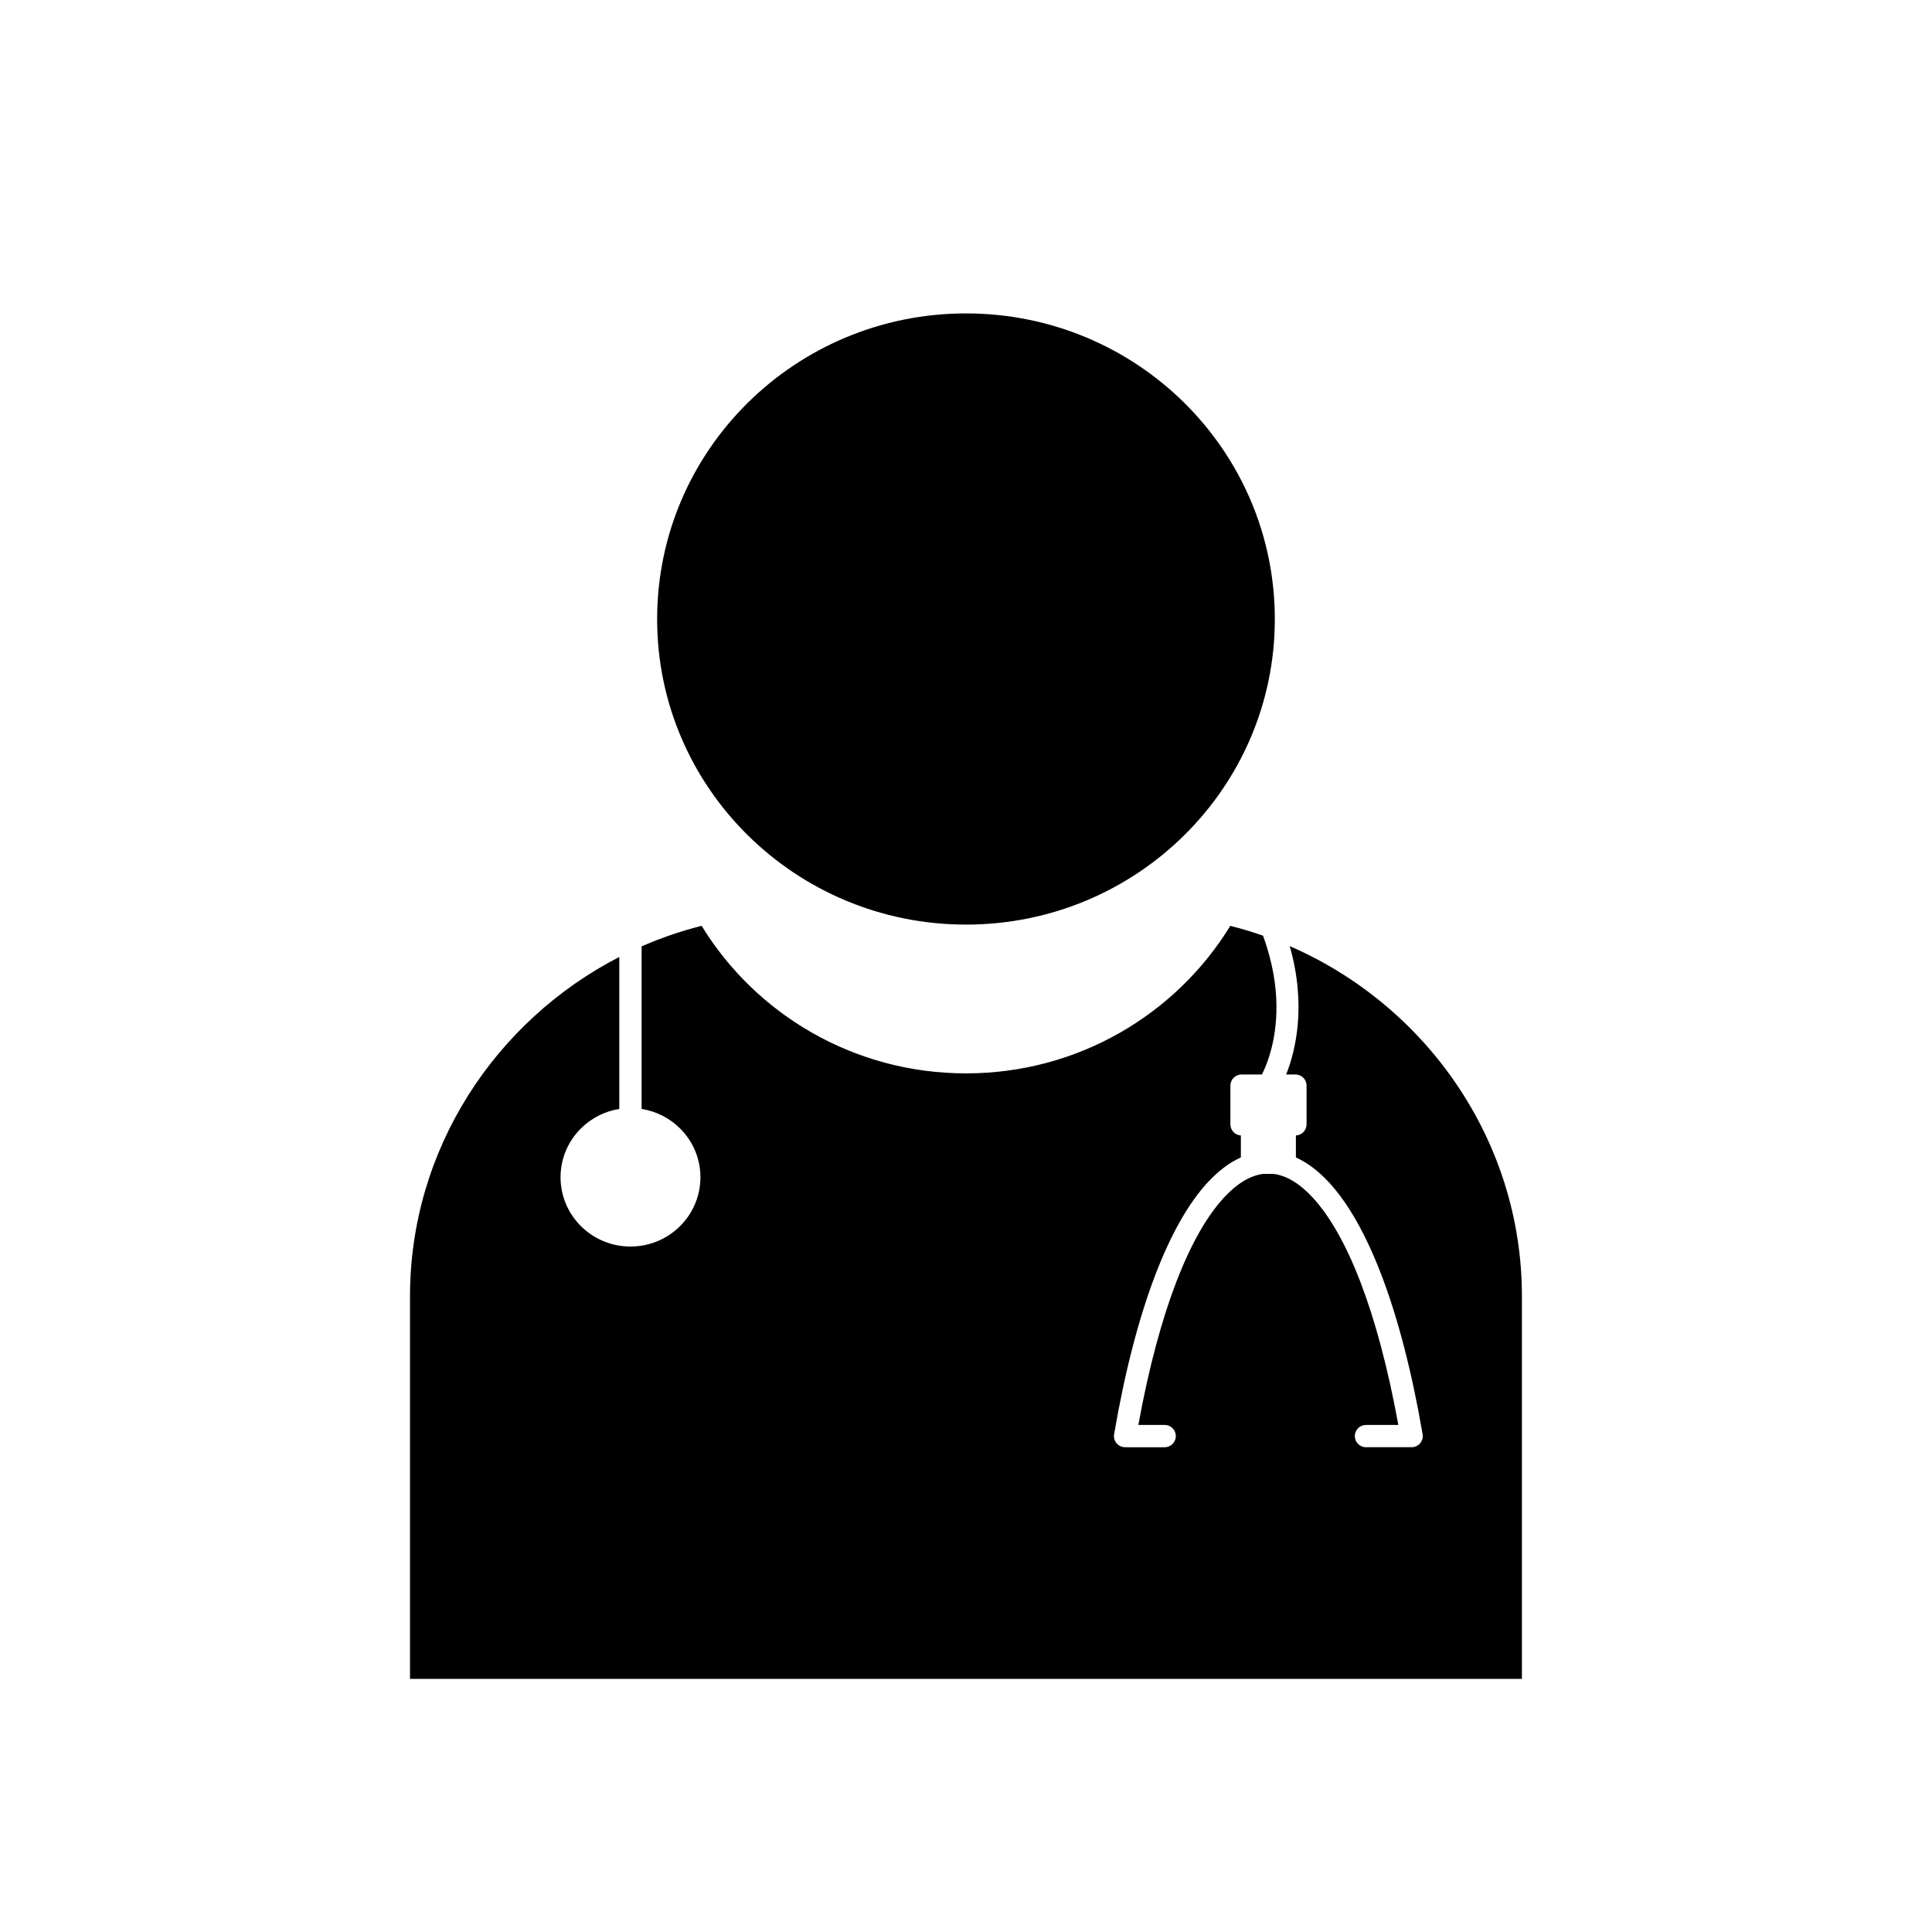
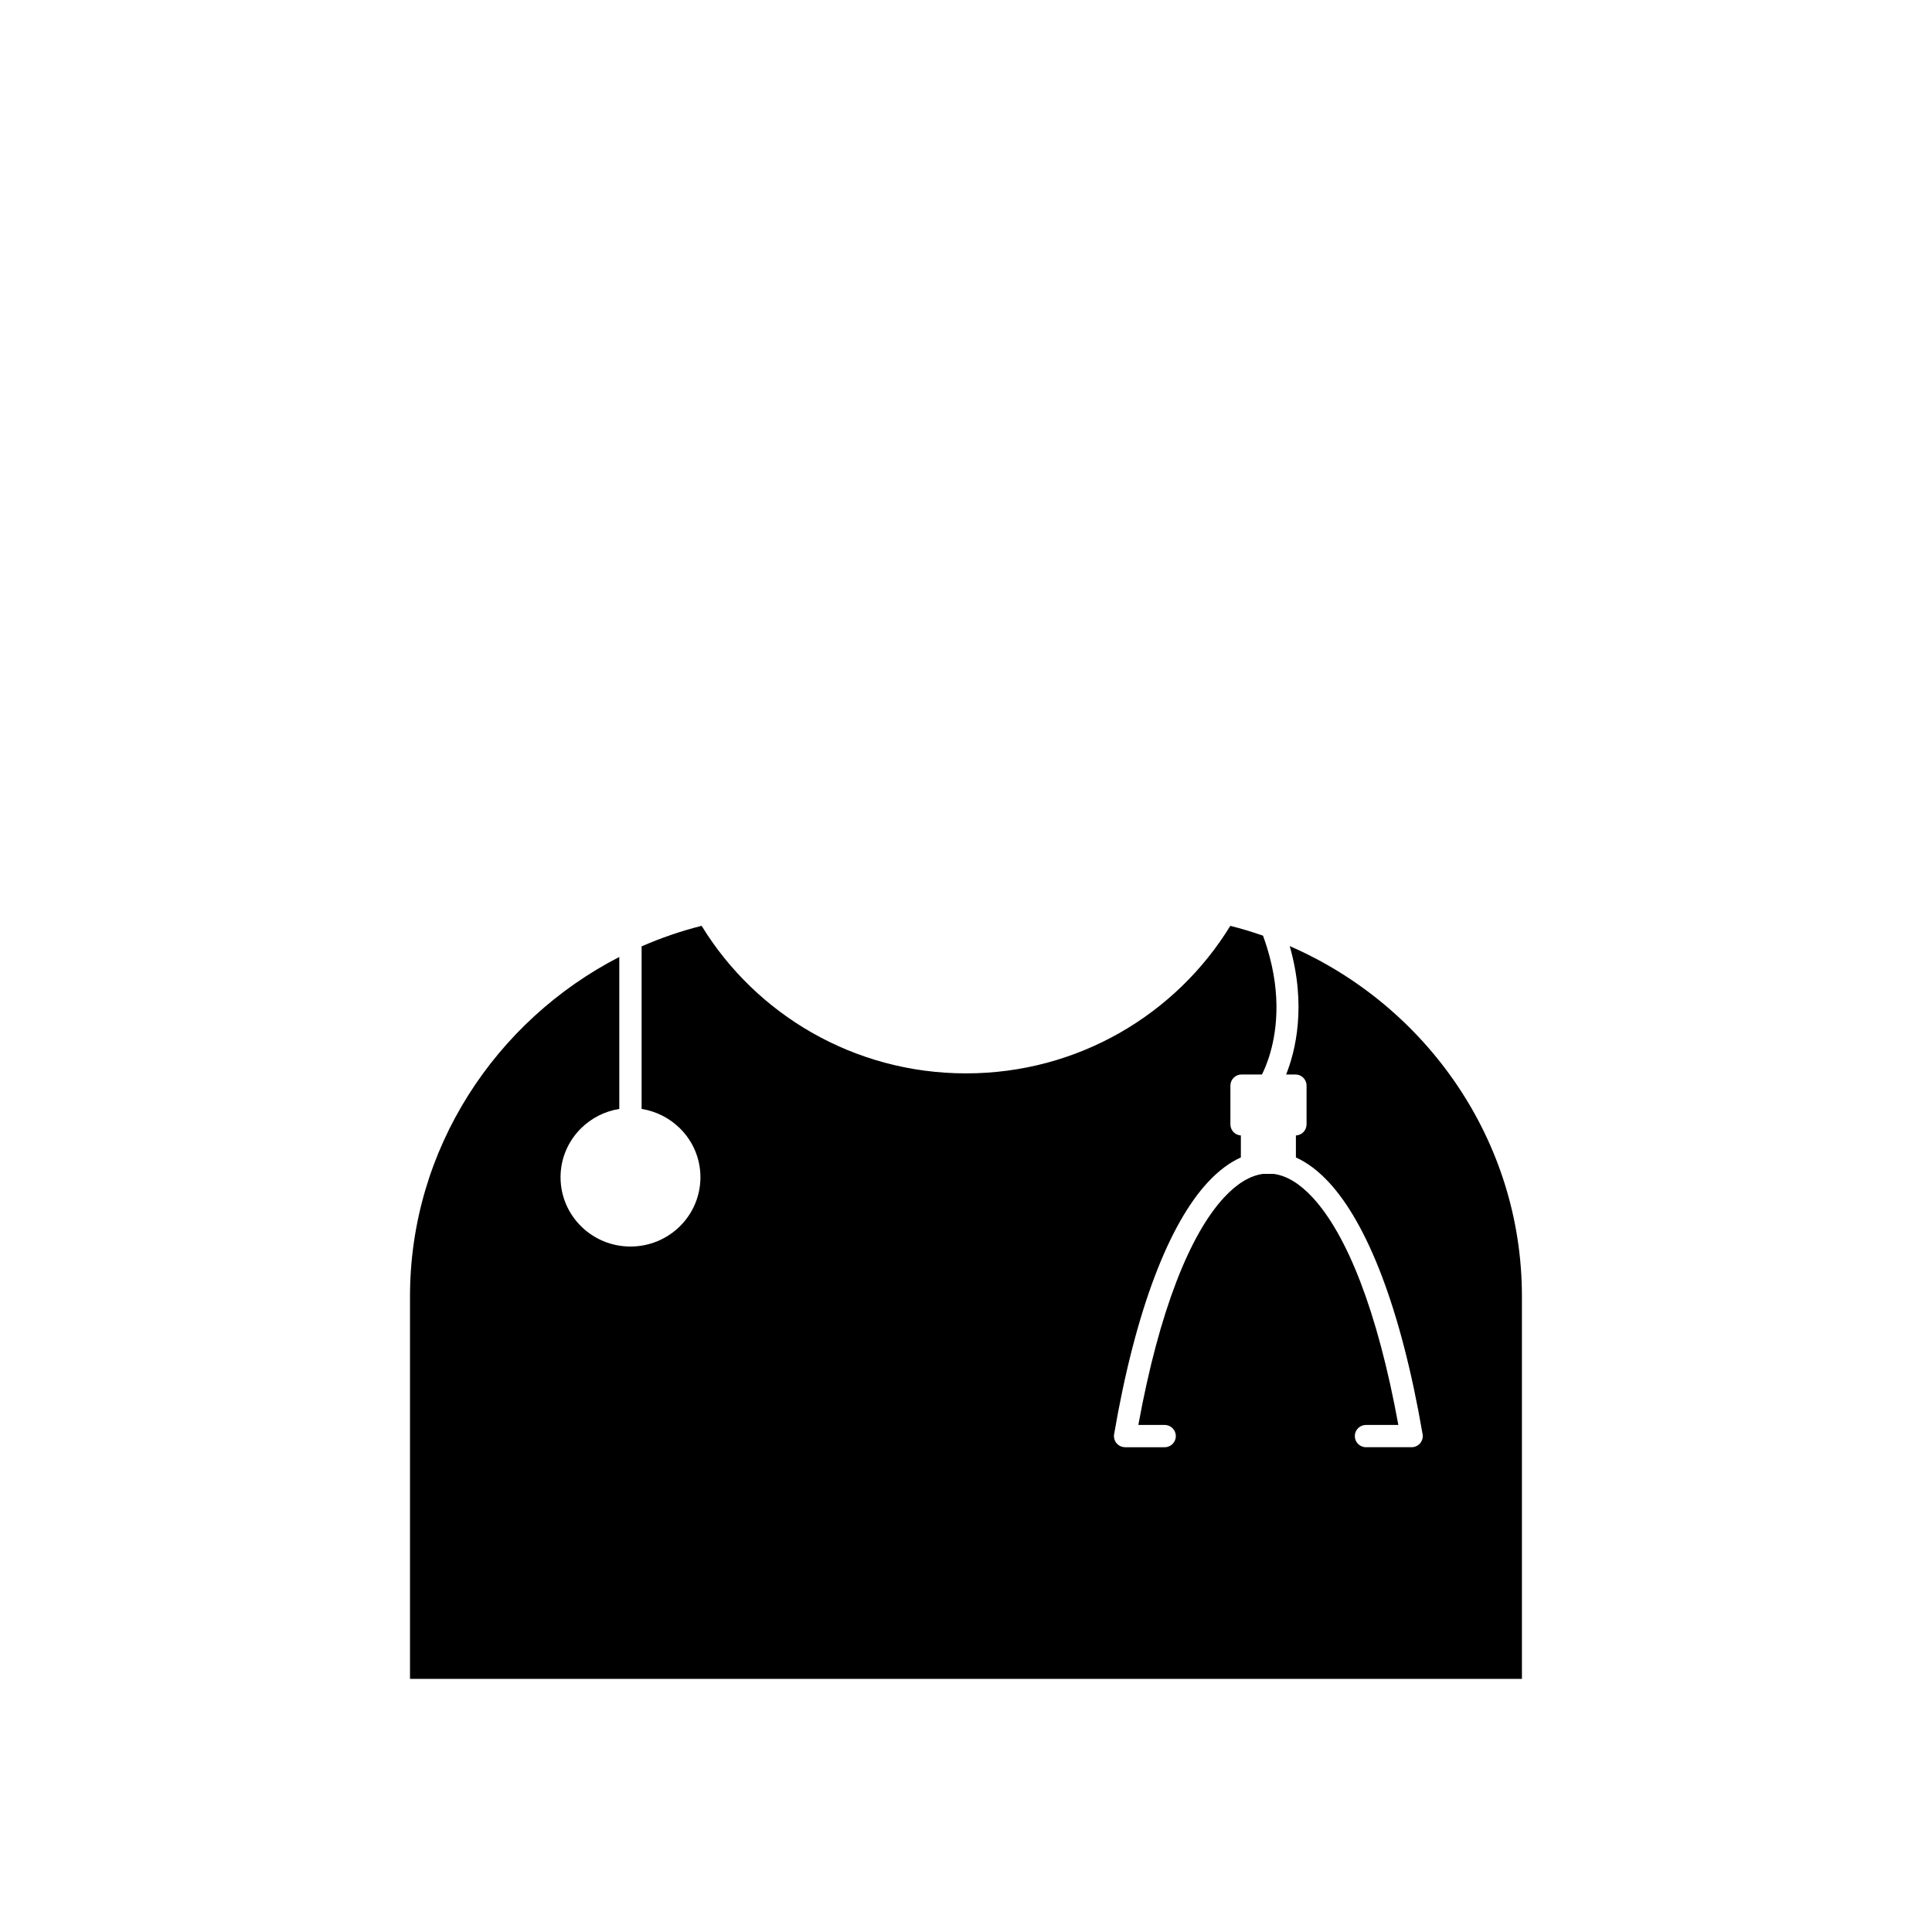
<svg xmlns="http://www.w3.org/2000/svg" fill="#000000" width="800px" height="800px" version="1.1" viewBox="144 144 512 512">
  <g fill-rule="evenodd">
    <path d="m470.05 389.36c2.938 0.742 5.828 1.613 8.66 2.602 0.395 1.074 0.75 2.133 1.07 3.172 4.016 13 2.422 23.035 0.523 28.965-0.664 2.066-1.363 3.633-1.875 4.652h-5.406c-1.629 0-2.953 1.32-2.953 2.953v10.262c0 1.57 1.227 2.856 2.773 2.945v5.82c-3.023 1.359-5.977 3.578-8.82 6.656-10.031 10.871-19.008 33.117-24.77 66.691h-0.004c-0.277 1.605 0.805 3.133 2.41 3.41 0.188 0.031 0.371 0.047 0.551 0.043h10.445c1.629 0 2.953-1.32 2.953-2.953v-0.016c-0.008-1.621-1.328-2.938-2.953-2.938h-6.981c5.555-30.457 13.711-50.523 22.684-60.246 3.441-3.731 6.926-5.824 10.34-6.281h2.856c3.414 0.457 6.902 2.555 10.344 6.289 8.977 9.73 17.129 29.797 22.68 60.242h-8.586c-1.539 0-2.801 1.176-2.938 2.676-0.008 0.09-0.012 0.184-0.012 0.273 0 1.629 1.32 2.953 2.953 2.953h12.105c1.629 0 2.953-1.32 2.953-2.953 0-0.23-0.027-0.457-0.078-0.672-5.758-33.461-14.723-55.652-24.738-66.512-2.836-3.074-5.789-5.293-8.809-6.656v-5.824c1.57-0.066 2.824-1.363 2.824-2.949v-10.262c0-1.629-1.32-2.953-2.953-2.953h-2.457c2.441-6.125 5.469-18.145 0.949-34.02 36.148 15.707 61.535 51.48 61.535 92.828v101.36h-294.67v-101.36c0-38.992 22.59-73.027 55.465-89.953v40.273c-3.918 0.625-7.43 2.465-10.121 5.125-3.367 3.324-5.449 7.91-5.449 12.965 0 5.086 2.074 9.676 5.43 13 3.359 3.328 7.988 5.379 13.094 5.379 5.117 0 9.754-2.051 13.113-5.375 3.359-3.324 5.434-7.918 5.434-13.004 0-5.059-2.082-9.648-5.453-12.969-2.695-2.656-6.211-4.496-10.137-5.121v-43.078c5.102-2.231 10.418-4.059 15.906-5.445 14.34 23.422 40.355 39.102 70.07 39.102 29.711 0.008 55.703-15.684 70.039-39.102z" />
-     <path d="m481.84 308.07c0-44.762-36.629-81.012-81.824-81.012-45.199 0-81.867 36.25-81.867 81.012 0 44.691 36.656 80.957 81.867 80.957 45.191 0.004 81.824-36.266 81.824-80.957z" />
  </g>
</svg>